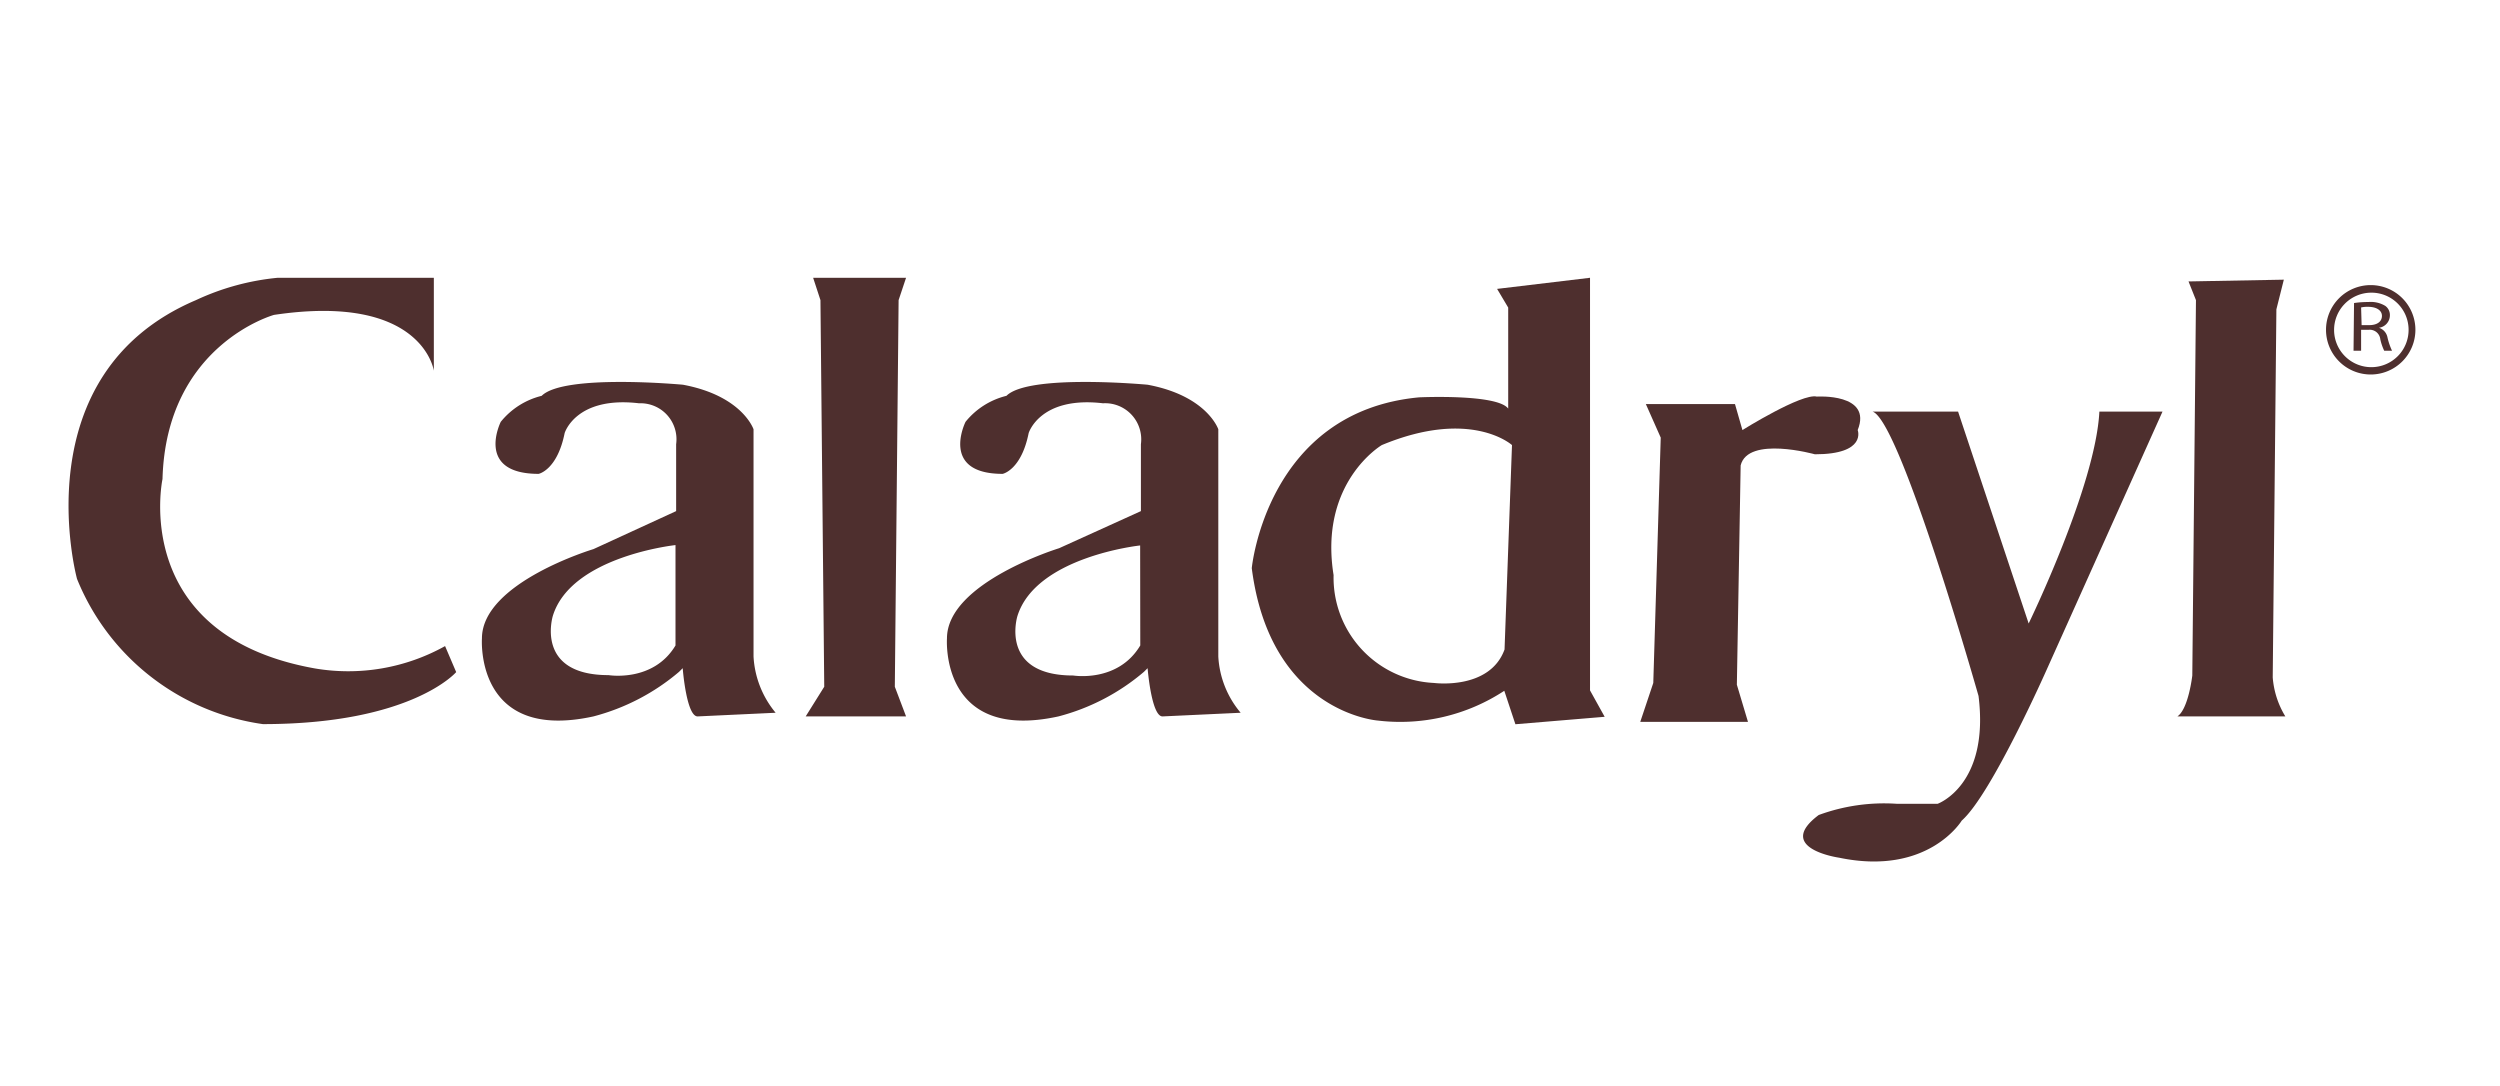
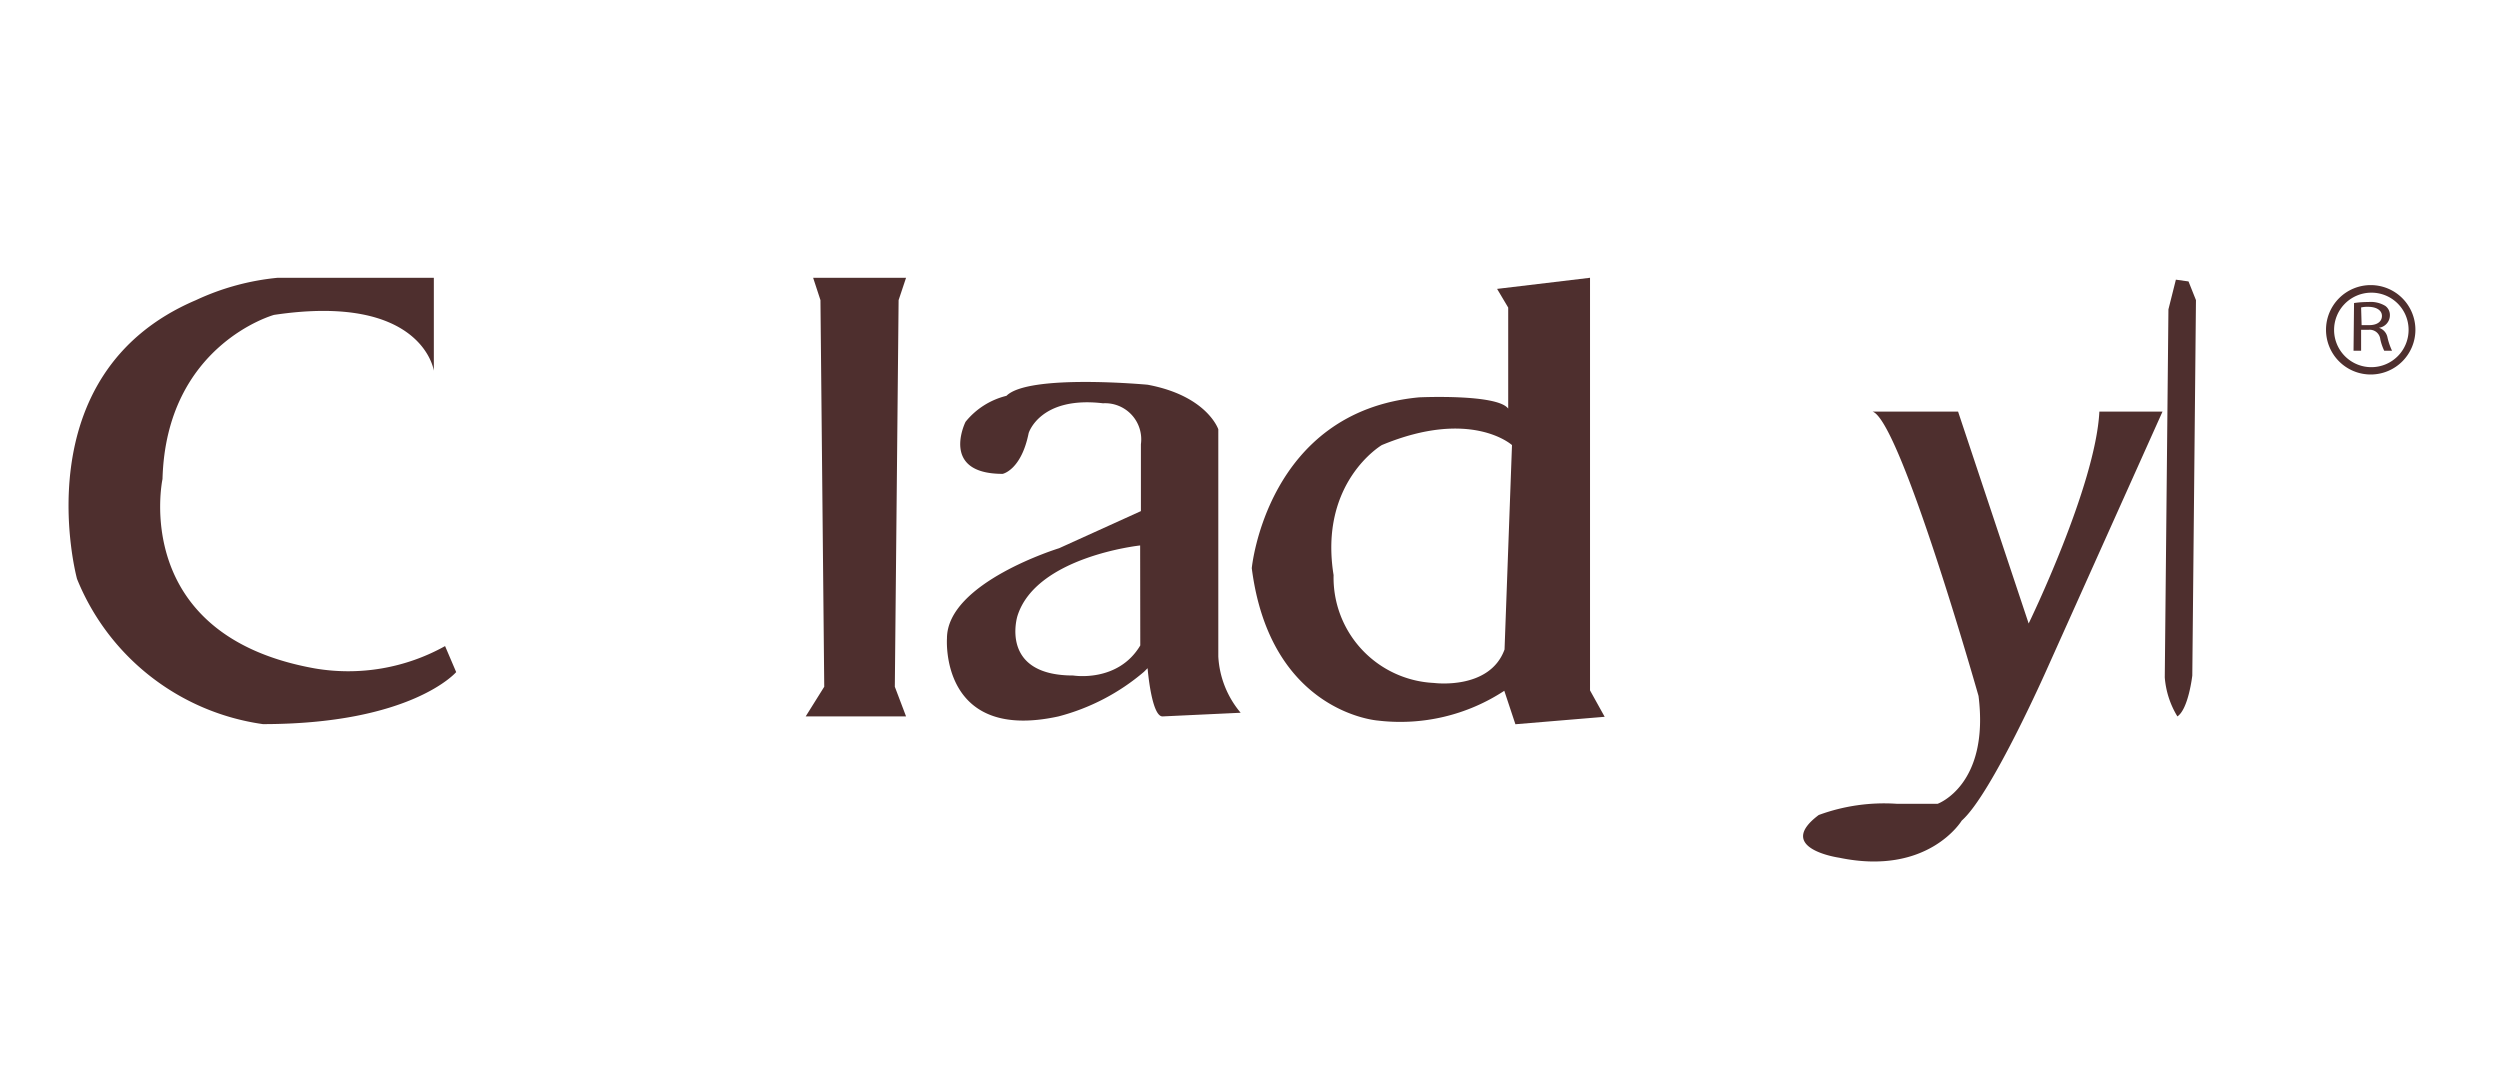
<svg xmlns="http://www.w3.org/2000/svg" id="Layer_2" data-name="Layer 2" viewBox="0 0 198 86">
  <title>caladryl CHICO</title>
-   <path d="M59.68,52v-18s-.88-2.65-5.59-3.53c0,0-9.42-.88-11.19.88a6,6,0,0,0-3.24,2.06s-2.06,4.12,3,4.12c0,0,1.47-.29,2.06-3.23,0,0,.88-2.95,5.89-2.36a2.85,2.85,0,0,1,2.94,3.24v5.3L47,43.49s-8.83,2.65-8.83,7.07c0,0-.59,8.24,8.83,6.18a17.16,17.16,0,0,0,6.78-3.53l.29-.29s.29,3.82,1.18,3.82l6.18-.29A7.6,7.6,0,0,1,59.68,52Zm-6.18-.88c-1.76,2.94-5.3,2.35-5.3,2.35-5.89,0-4.41-4.71-4.41-4.71,1.47-4.71,9.71-5.59,9.71-5.59Z" style="fill:#4e2f2e" />
  <path d="M96.49,52v-18s-.88-2.65-5.6-3.53c0,0-9.42-.88-11.18.88a6,6,0,0,0-3.24,2.06s-2.06,4.12,2.94,4.12c0,0,1.47-.29,2.06-3.23,0,0,.89-2.95,5.89-2.36a2.86,2.86,0,0,1,3,3.24v5.3l-6.48,2.94S75,46.14,75,50.56c0,0-.59,8.24,8.83,6.18a17.08,17.08,0,0,0,6.77-3.53l.29-.29s.3,3.82,1.18,3.82l6.19-.29A7.53,7.53,0,0,1,96.49,52Zm-6.18-.88C88.54,54.09,85,53.5,85,53.5c-5.89,0-4.42-4.71-4.42-4.71,1.47-4.71,9.72-5.59,9.72-5.59Z" style="fill:#4e2f2e" />
  <polygon points="64.98 23.77 64.4 22 71.76 22 71.17 23.77 70.87 54.39 71.76 56.74 63.81 56.74 65.28 54.39 64.98 23.77" style="fill:#4e2f2e" />
  <path d="M34.36,29.36s-.88-6.18-12.66-4.42c0,0-8.54,2.36-8.83,13,0,0-2.65,12.37,12.07,15a15.75,15.75,0,0,0,10.31-1.77l.88,2.06s-3.53,4.12-15.31,4.12A18.69,18.69,0,0,1,6.1,45.85S1.68,29.66,15.52,23.77A19.7,19.7,0,0,1,22,22H34.36Z" style="fill:#4e2f2e" />
  <path d="M125.93,54.68V22l-7.36.88.88,1.48v8c-.88-1.18-7.06-.89-7.06-.89C100.32,32.6,99.14,45,99.14,45c1.47,11.48,10,12.07,10,12.07a15,15,0,0,0,10-2.36l.88,2.65,7.07-.59Zm-6.77-3.24c-1.18,3.24-5.59,2.65-5.59,2.65a8.35,8.35,0,0,1-7.95-8.54c-1.18-7.36,3.82-10.3,3.82-10.3,7.07-2.94,10.31,0,10.31,0Z" style="fill:#4e2f2e" />
-   <path d="M130.94,54.09l.59-19.43L130.35,32h7.06l.59,2.06s4.71-2.94,5.89-2.65c0,0,4.42-.29,3.24,2.65,0,0,.74,1.92-3.39,1.92,0,0-5.3-1.48-5.88.88l-.3,17.37.88,2.94h-8.53Z" style="fill:#4e2f2e" />
  <path d="M148.31,32.6h6.77l5.59,16.78s5.3-10.89,5.6-16.78h5l-9.12,20.32s-4.42,10-6.78,12.07c0,0-2.65,4.41-9.71,2.94,0,0-5.15-.73-1.62-3.38a15,15,0,0,1,6.18-.89h3.24s4.12-1.47,3.24-8.54C156.7,55.12,150.52,33.34,148.31,32.6Z" style="fill:#4e2f2e" />
-   <path d="M173.33,22.29l.59,1.48-.29,29.73s-.3,2.65-1.18,3.24H181a6.93,6.93,0,0,1-1-3.09l.29-29.15.59-2.35Z" style="fill:#4e2f2e" />
+   <path d="M173.33,22.29l.59,1.48-.29,29.73s-.3,2.65-1.18,3.24a6.93,6.93,0,0,1-1-3.09l.29-29.15.59-2.35Z" style="fill:#4e2f2e" />
  <path d="M186.44,24a7.53,7.53,0,0,1,1.14-.08,2.22,2.22,0,0,1,1.34.31.89.89,0,0,1,.36.73,1,1,0,0,1-.87,1v0a1,1,0,0,1,.68.77,5.08,5.08,0,0,0,.36,1.05h-.62a4.15,4.15,0,0,1-.31-.91.84.84,0,0,0-.92-.75H187v1.66h-.6Zm.6,1.75h.61c.63,0,1-.29,1-.73s-.43-.71-1.06-.72a2.35,2.35,0,0,0-.59.05Z" style="fill:#4e2f2e" />
  <path d="M187.76,29.66a3.54,3.54,0,1,1,3.54-3.54A3.54,3.54,0,0,1,187.76,29.66Zm0-6.48a2.95,2.95,0,1,0,3,2.94A2.94,2.94,0,0,0,187.76,23.18Z" style="fill:#4e2f2e" />
</svg>